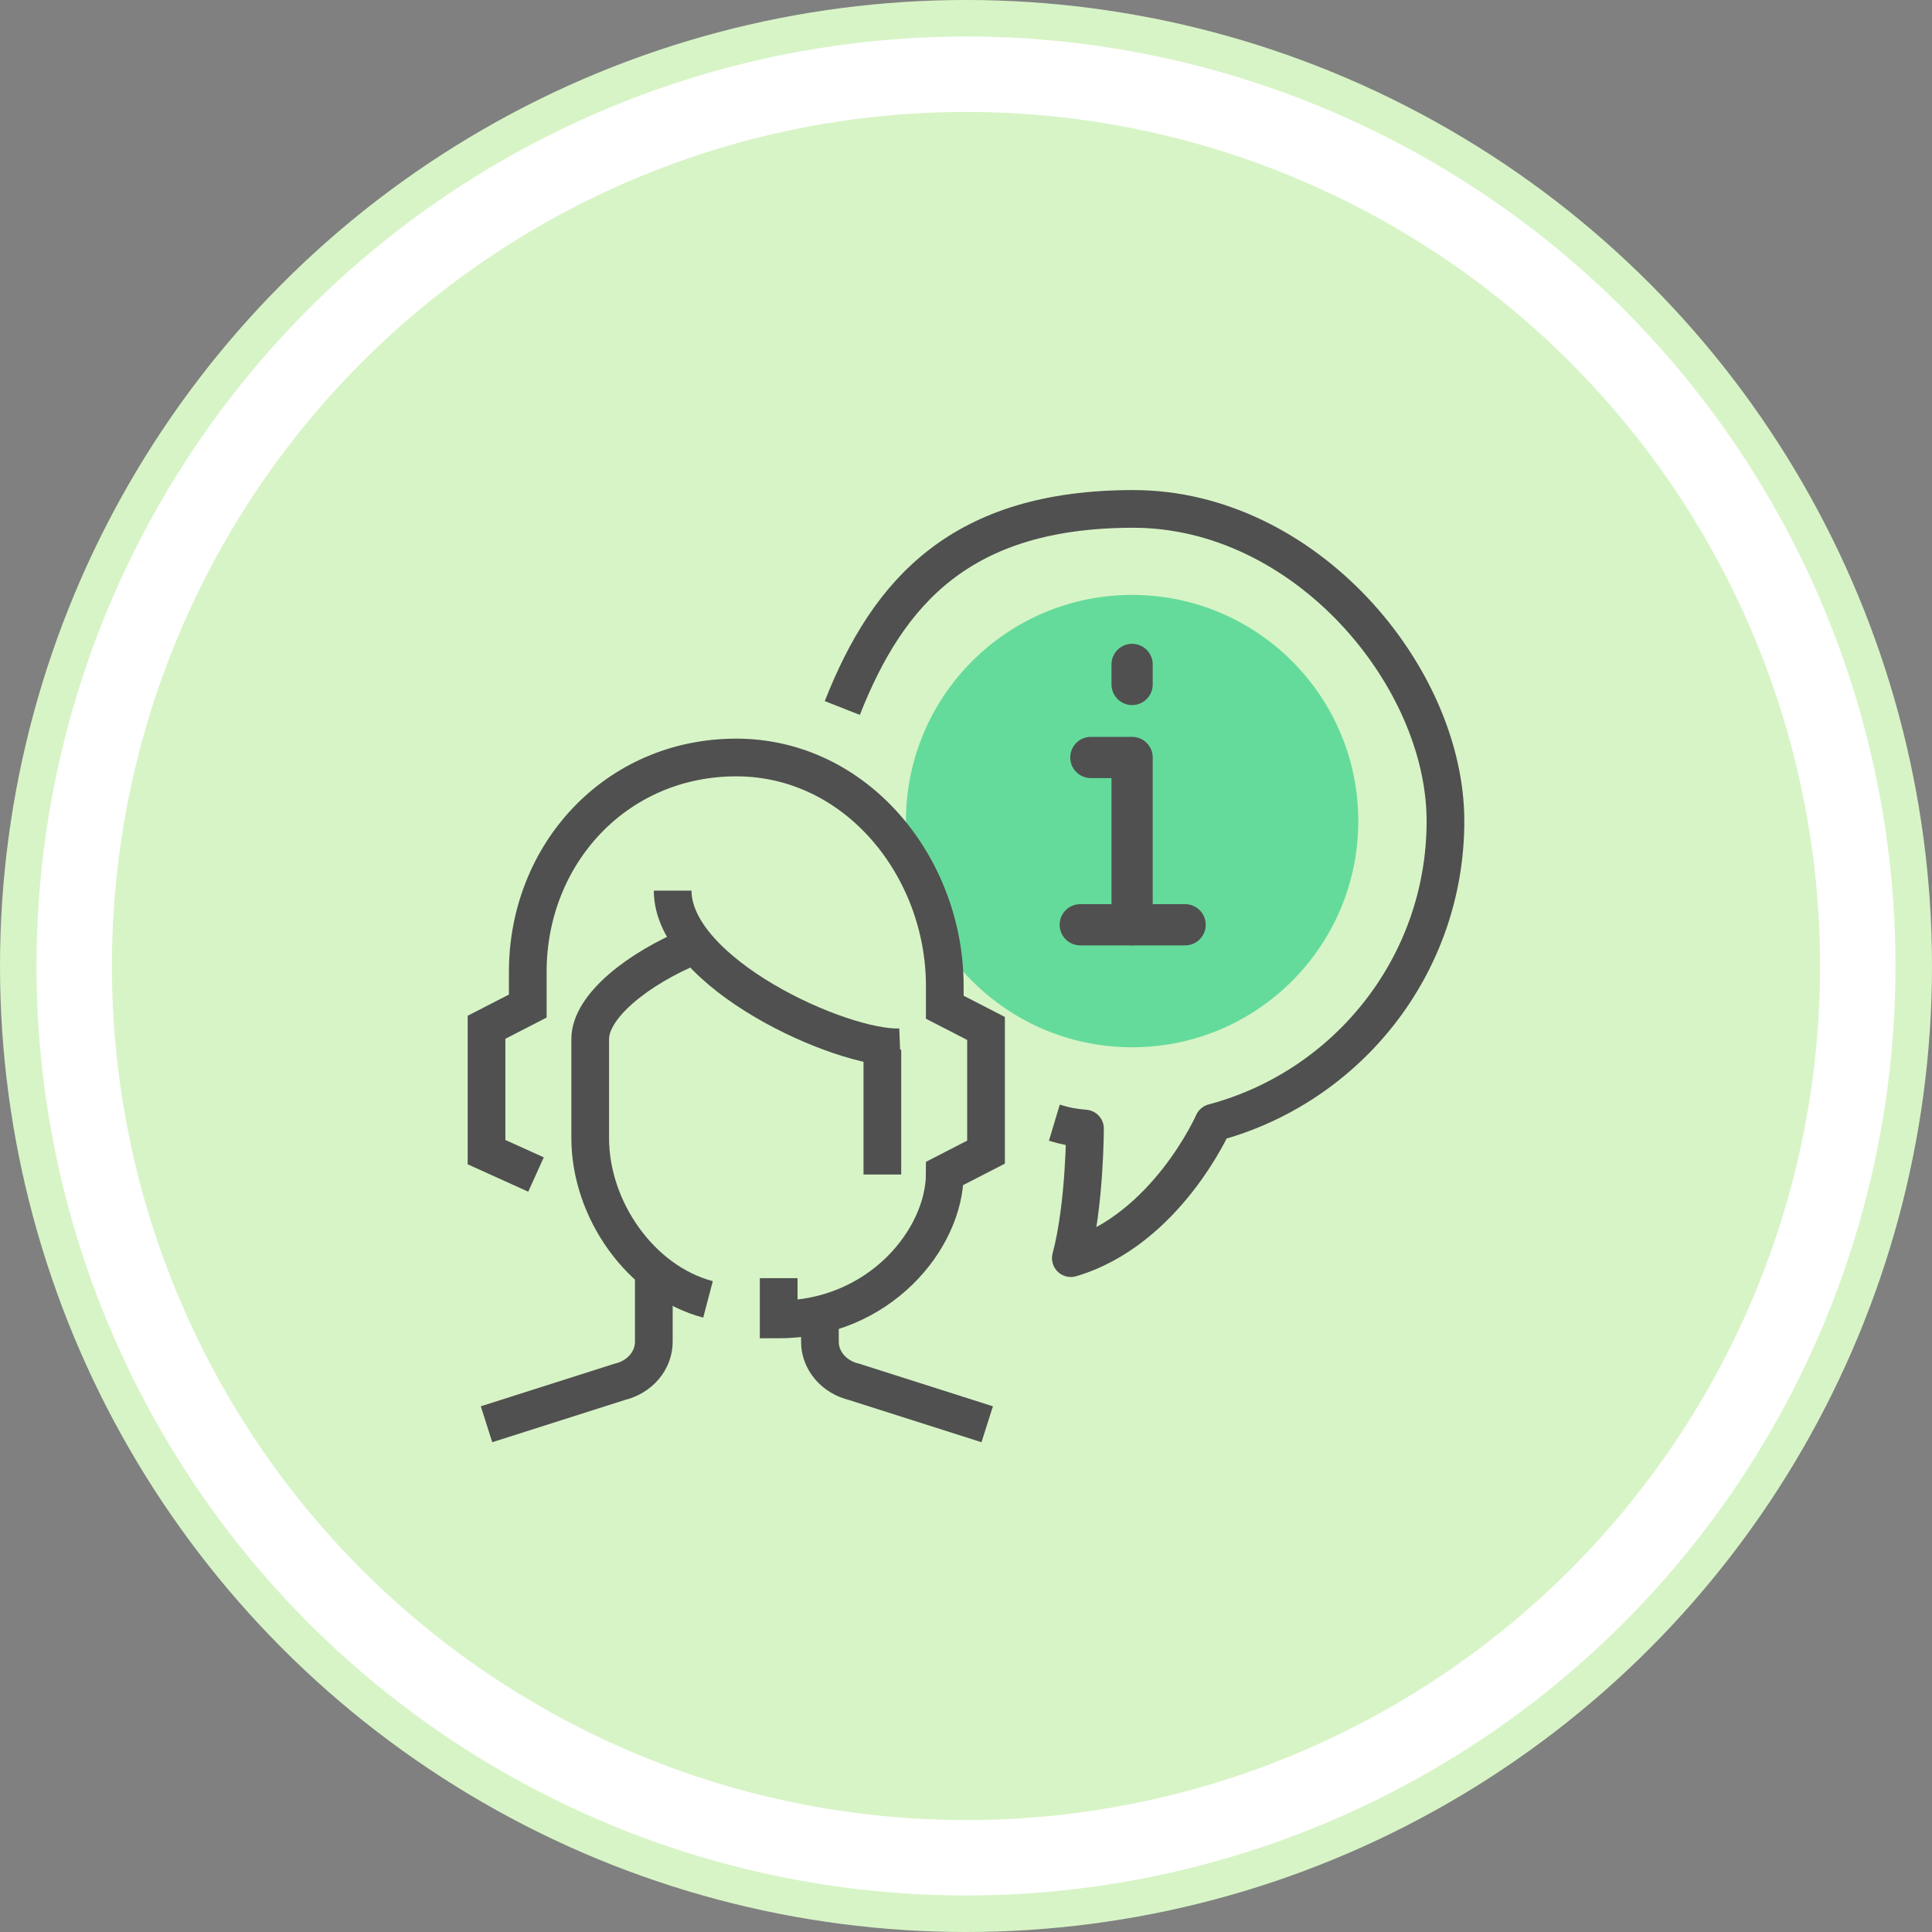
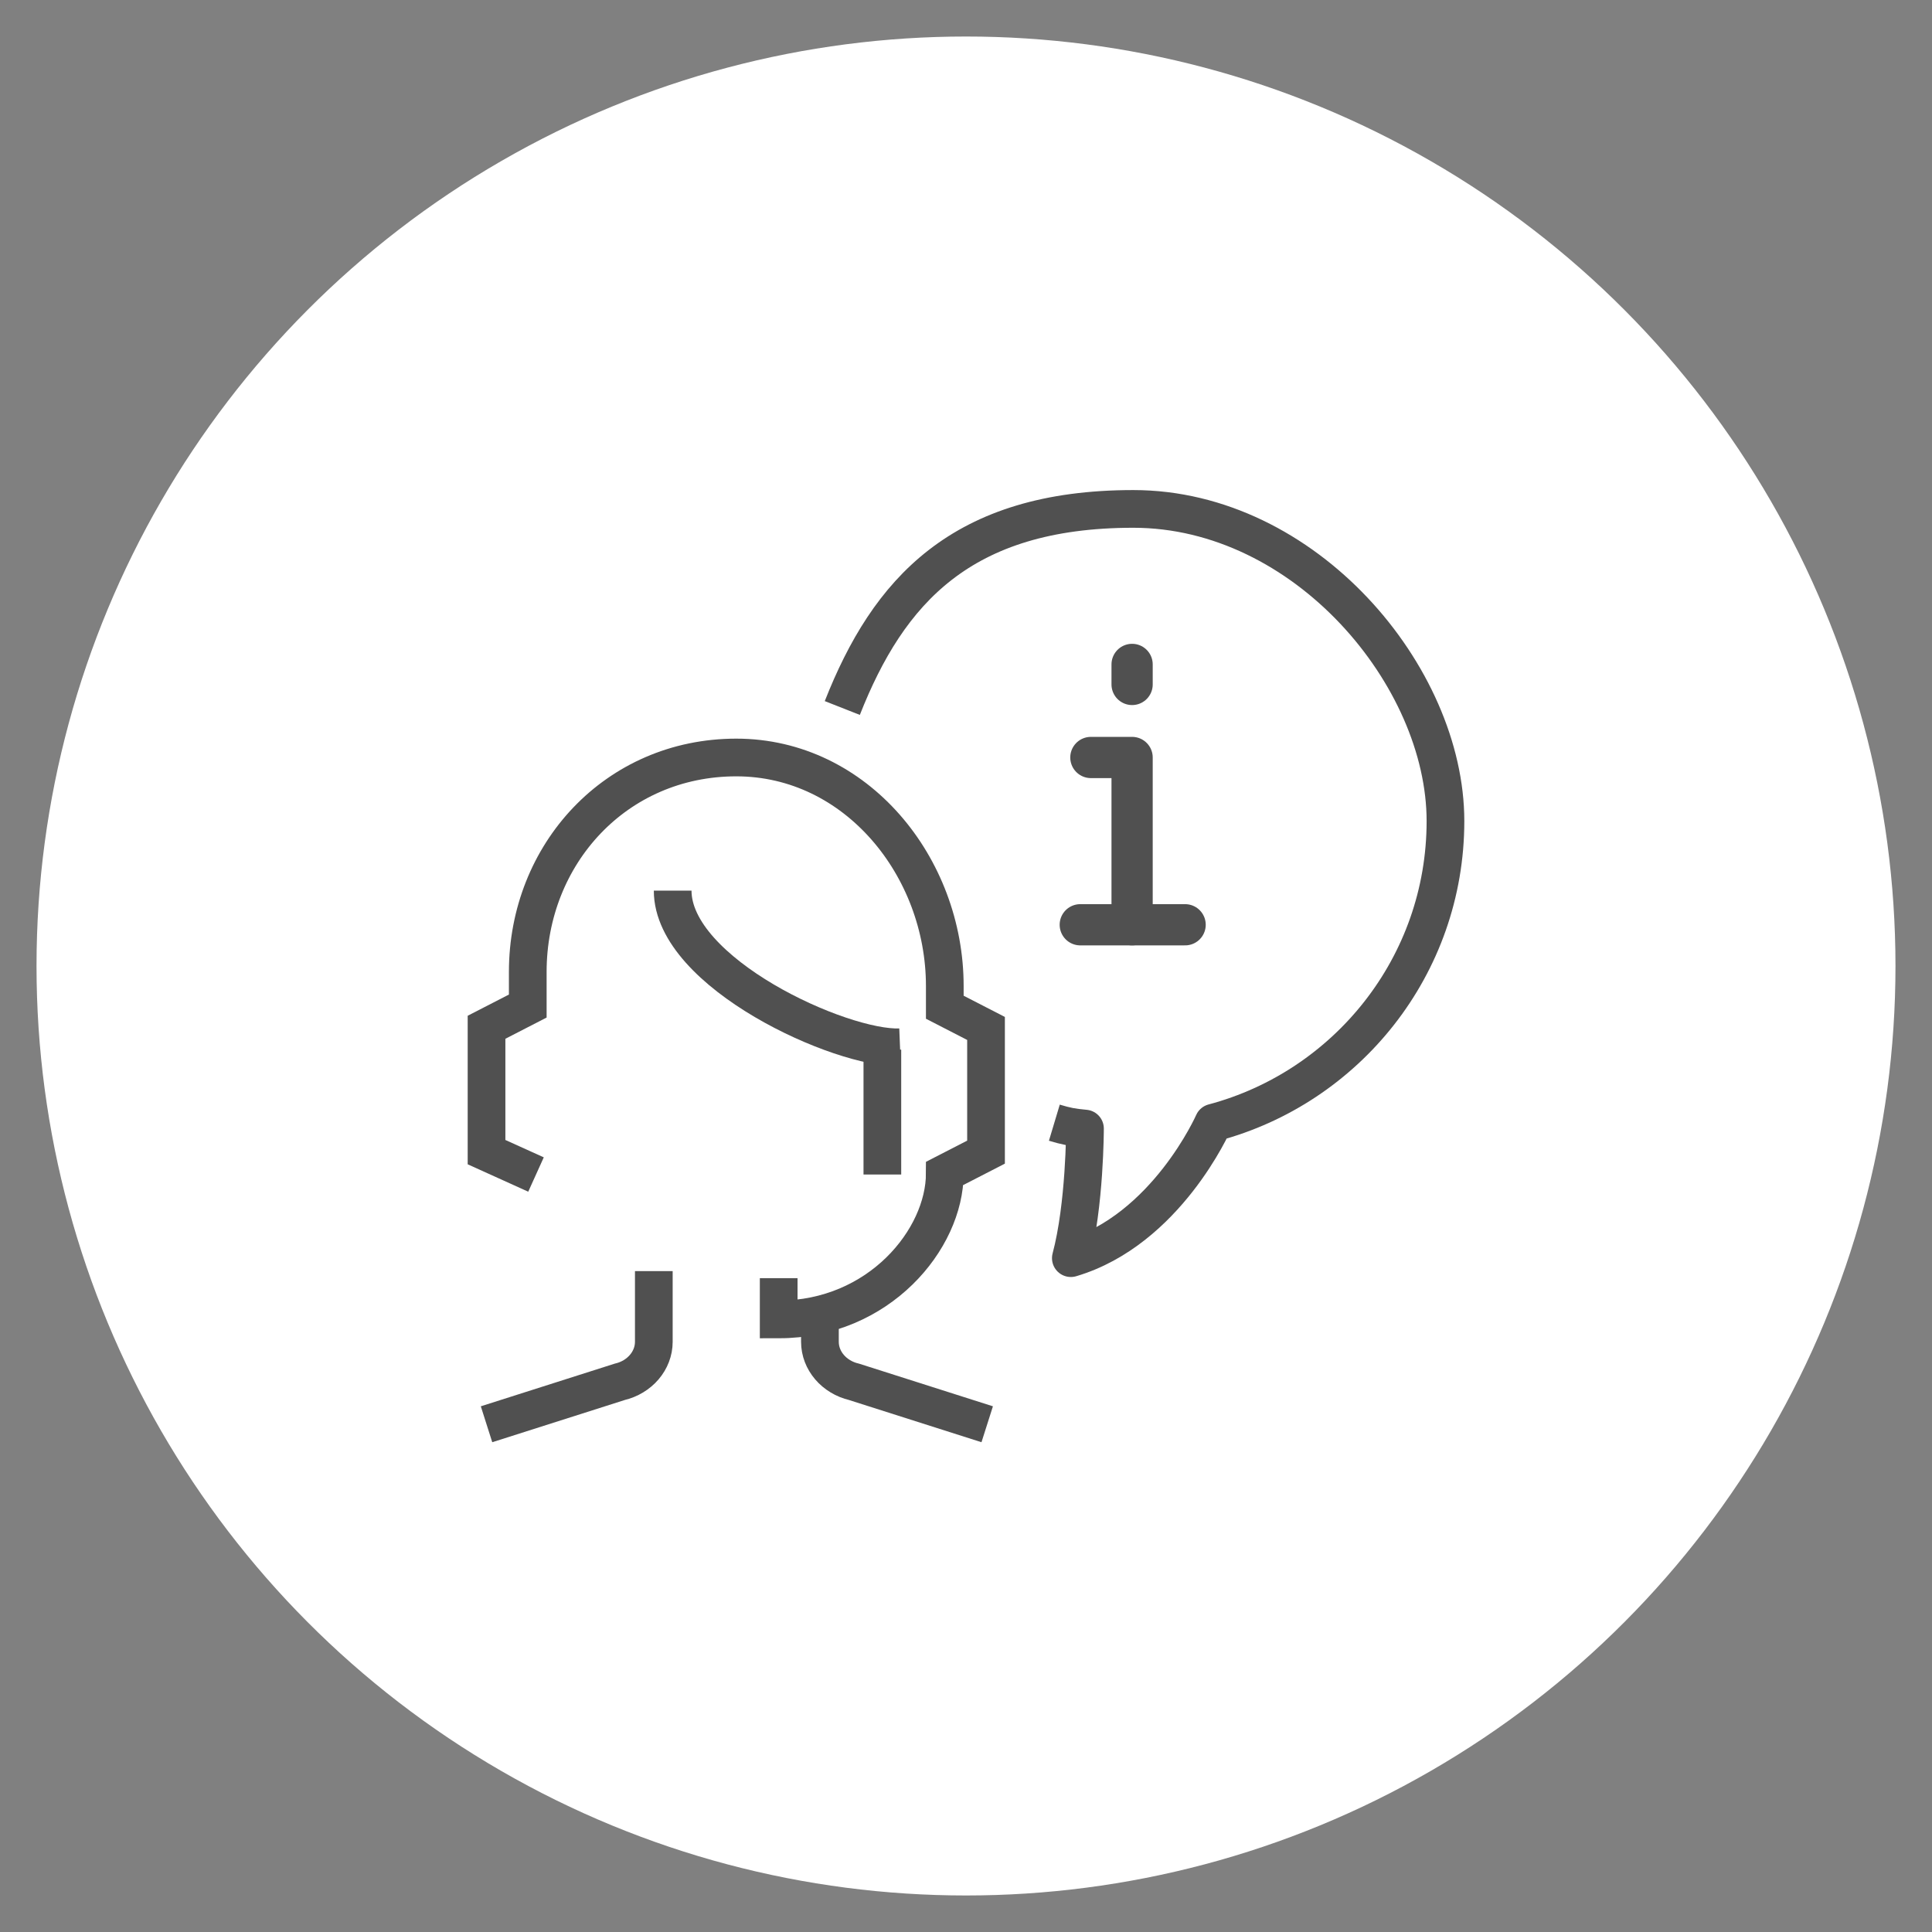
<svg xmlns="http://www.w3.org/2000/svg" id="_圖層_1" data-name=" 圖層 1" version="1.1" viewBox="0 0 164 164">
  <rect x="0" y="0" width="164" height="164" fill="#808080" stroke="none" />
  <defs>
    <style>
      .cls-1 {
        fill: #65db9b;
      }

      .cls-1, .cls-2, .cls-3 {
        stroke-width: 0px;
      }

      .cls-4 {
        stroke-miterlimit: 10;
      }

      .cls-4, .cls-5 {
        stroke-width: 3.2px;
      }

      .cls-4, .cls-5, .cls-6 {
        fill: none;
        stroke: #505050;
      }

      .cls-5, .cls-6 {
        stroke-linejoin: round;
      }

      .cls-6 {
        stroke-linecap: round;
        stroke-width: 3.5px;
      }

      .cls-2 {
        fill: #fff;
      }

      .cls-3 {
        fill: #d7f4c6;
      }
    </style>
  </defs>
  <g id="_圖層_2" data-name=" 圖層 2">
    <g>
-       <circle class="cls-3" cx="82" cy="82" r="82" />
      <circle class="cls-2" cx="82" cy="82" r="78.9" />
-       <circle class="cls-2" cx="82" cy="82" r="72.5" />
-       <circle class="cls-3" cx="82" cy="82" r="72.5" />
    </g>
  </g>
  <g id="_圖層_4" data-name=" 圖層 4">
    <g>
-       <circle class="cls-1" cx="96.1" cy="69.7" r="19.2" />
      <g>
        <line class="cls-6" x1="91.7" y1="78.5" x2="100.6" y2="78.5" />
        <polyline class="cls-6" points="96.1 78.5 96.1 64.3 92.6 64.3" />
        <line class="cls-6" x1="96.1" y1="56.4" x2="96.1" y2="58.1" />
        <path class="cls-4" d="M55.5,107.9v6c0,1.6-1.2,3-2.9,3.4l-11.3,3.6" />
        <path class="cls-4" d="M69.6,111.6v2.3c0,1.6,1.2,3,2.9,3.4l11.3,3.6" />
-         <path class="cls-4" d="M60.1,110.3c-5.7-1.5-10-7.6-10-13.7v-8.4c0-2.8,4.1-6,8.7-7.9" />
        <path class="cls-4" d="M57.1,75.6c0,7,14.3,13.5,19.3,13.3" />
        <line class="cls-4" x1="74.9" y1="99.7" x2="74.9" y2="89.1" />
        <path class="cls-4" d="M66.1,108.5v3.5c8.5,0,14.1-6.8,14.1-12.4l3.5-1.8v-10.5l-3.5-1.8v-1.8c0-10.1-7.5-19.4-17.7-19.4h0c-10.2,0-17.7,8.2-17.7,18.2v2.9l-3.5,1.8v10.6l4.2,1.9" />
        <path class="cls-5" d="M89.5,95.3c1,.3,1.5.4,2.6.5,0,0,0,6.5-1.2,11,8.1-2.4,12.1-11.5,12.1-11.5h0c11.3-3,19.7-13.3,19.7-25.6s-11.9-26.5-26.5-26.5-20.8,7-24.7,16.9" />
      </g>
    </g>
  </g>
</svg>